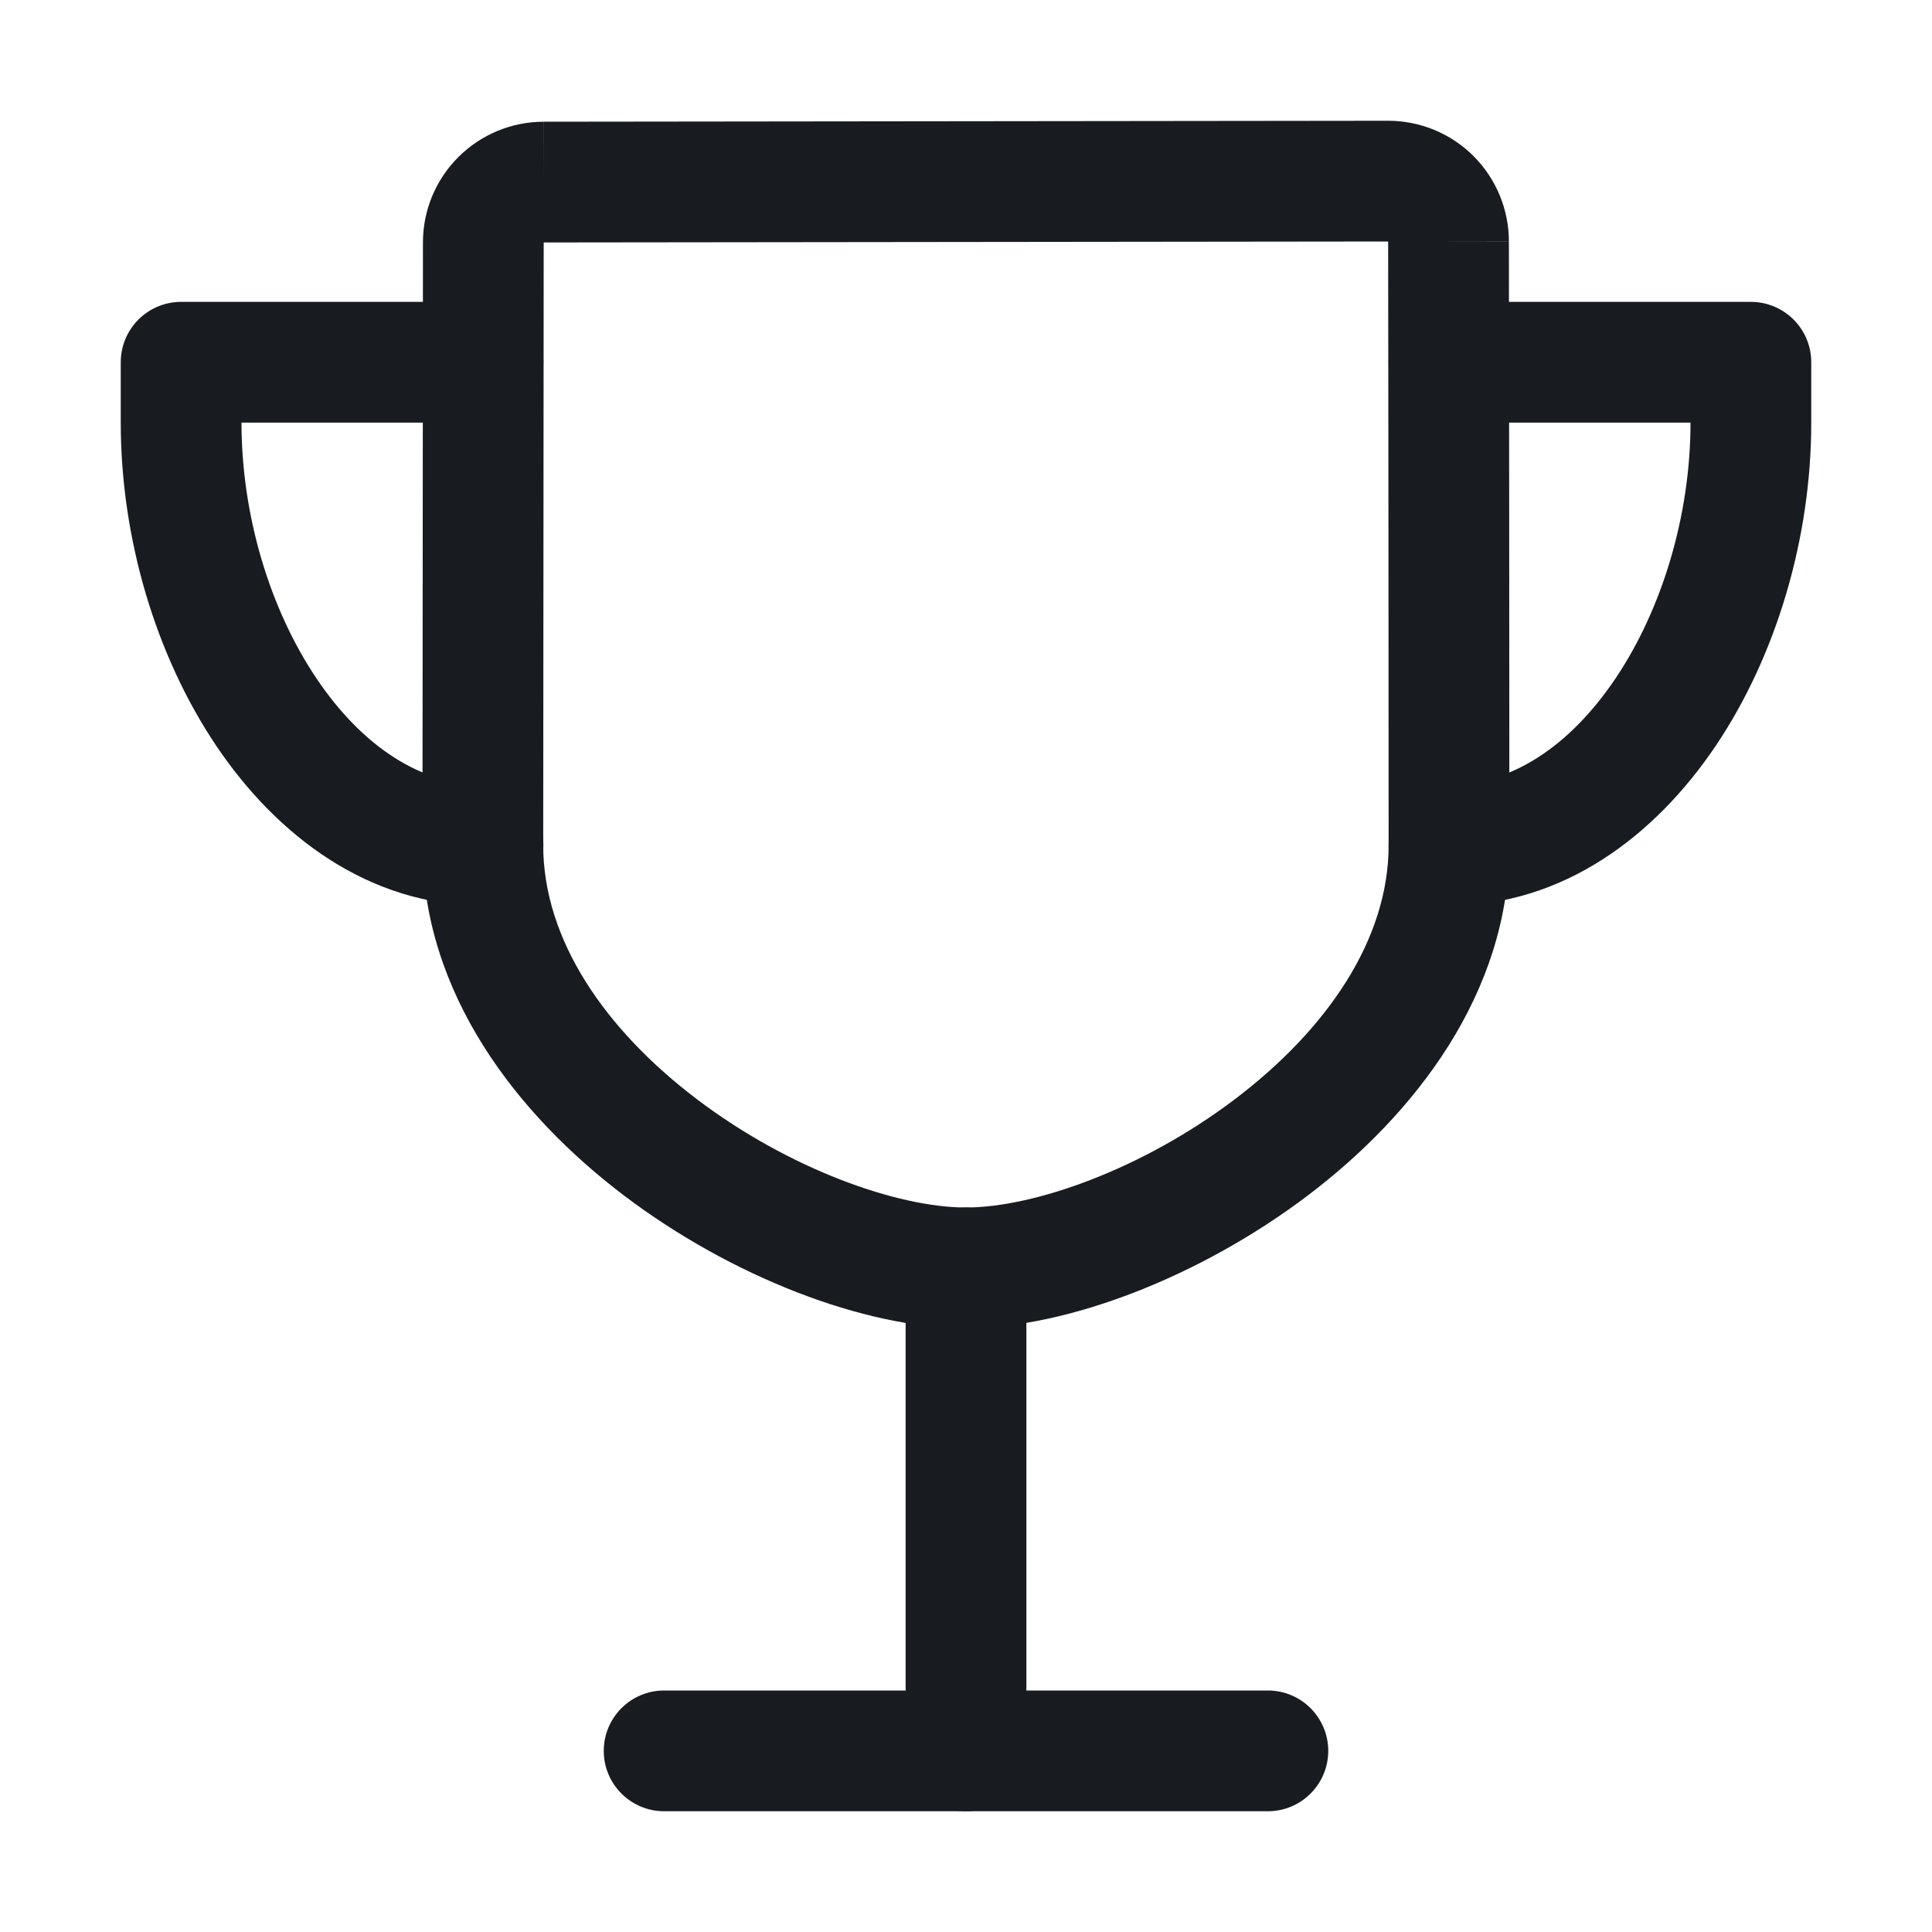
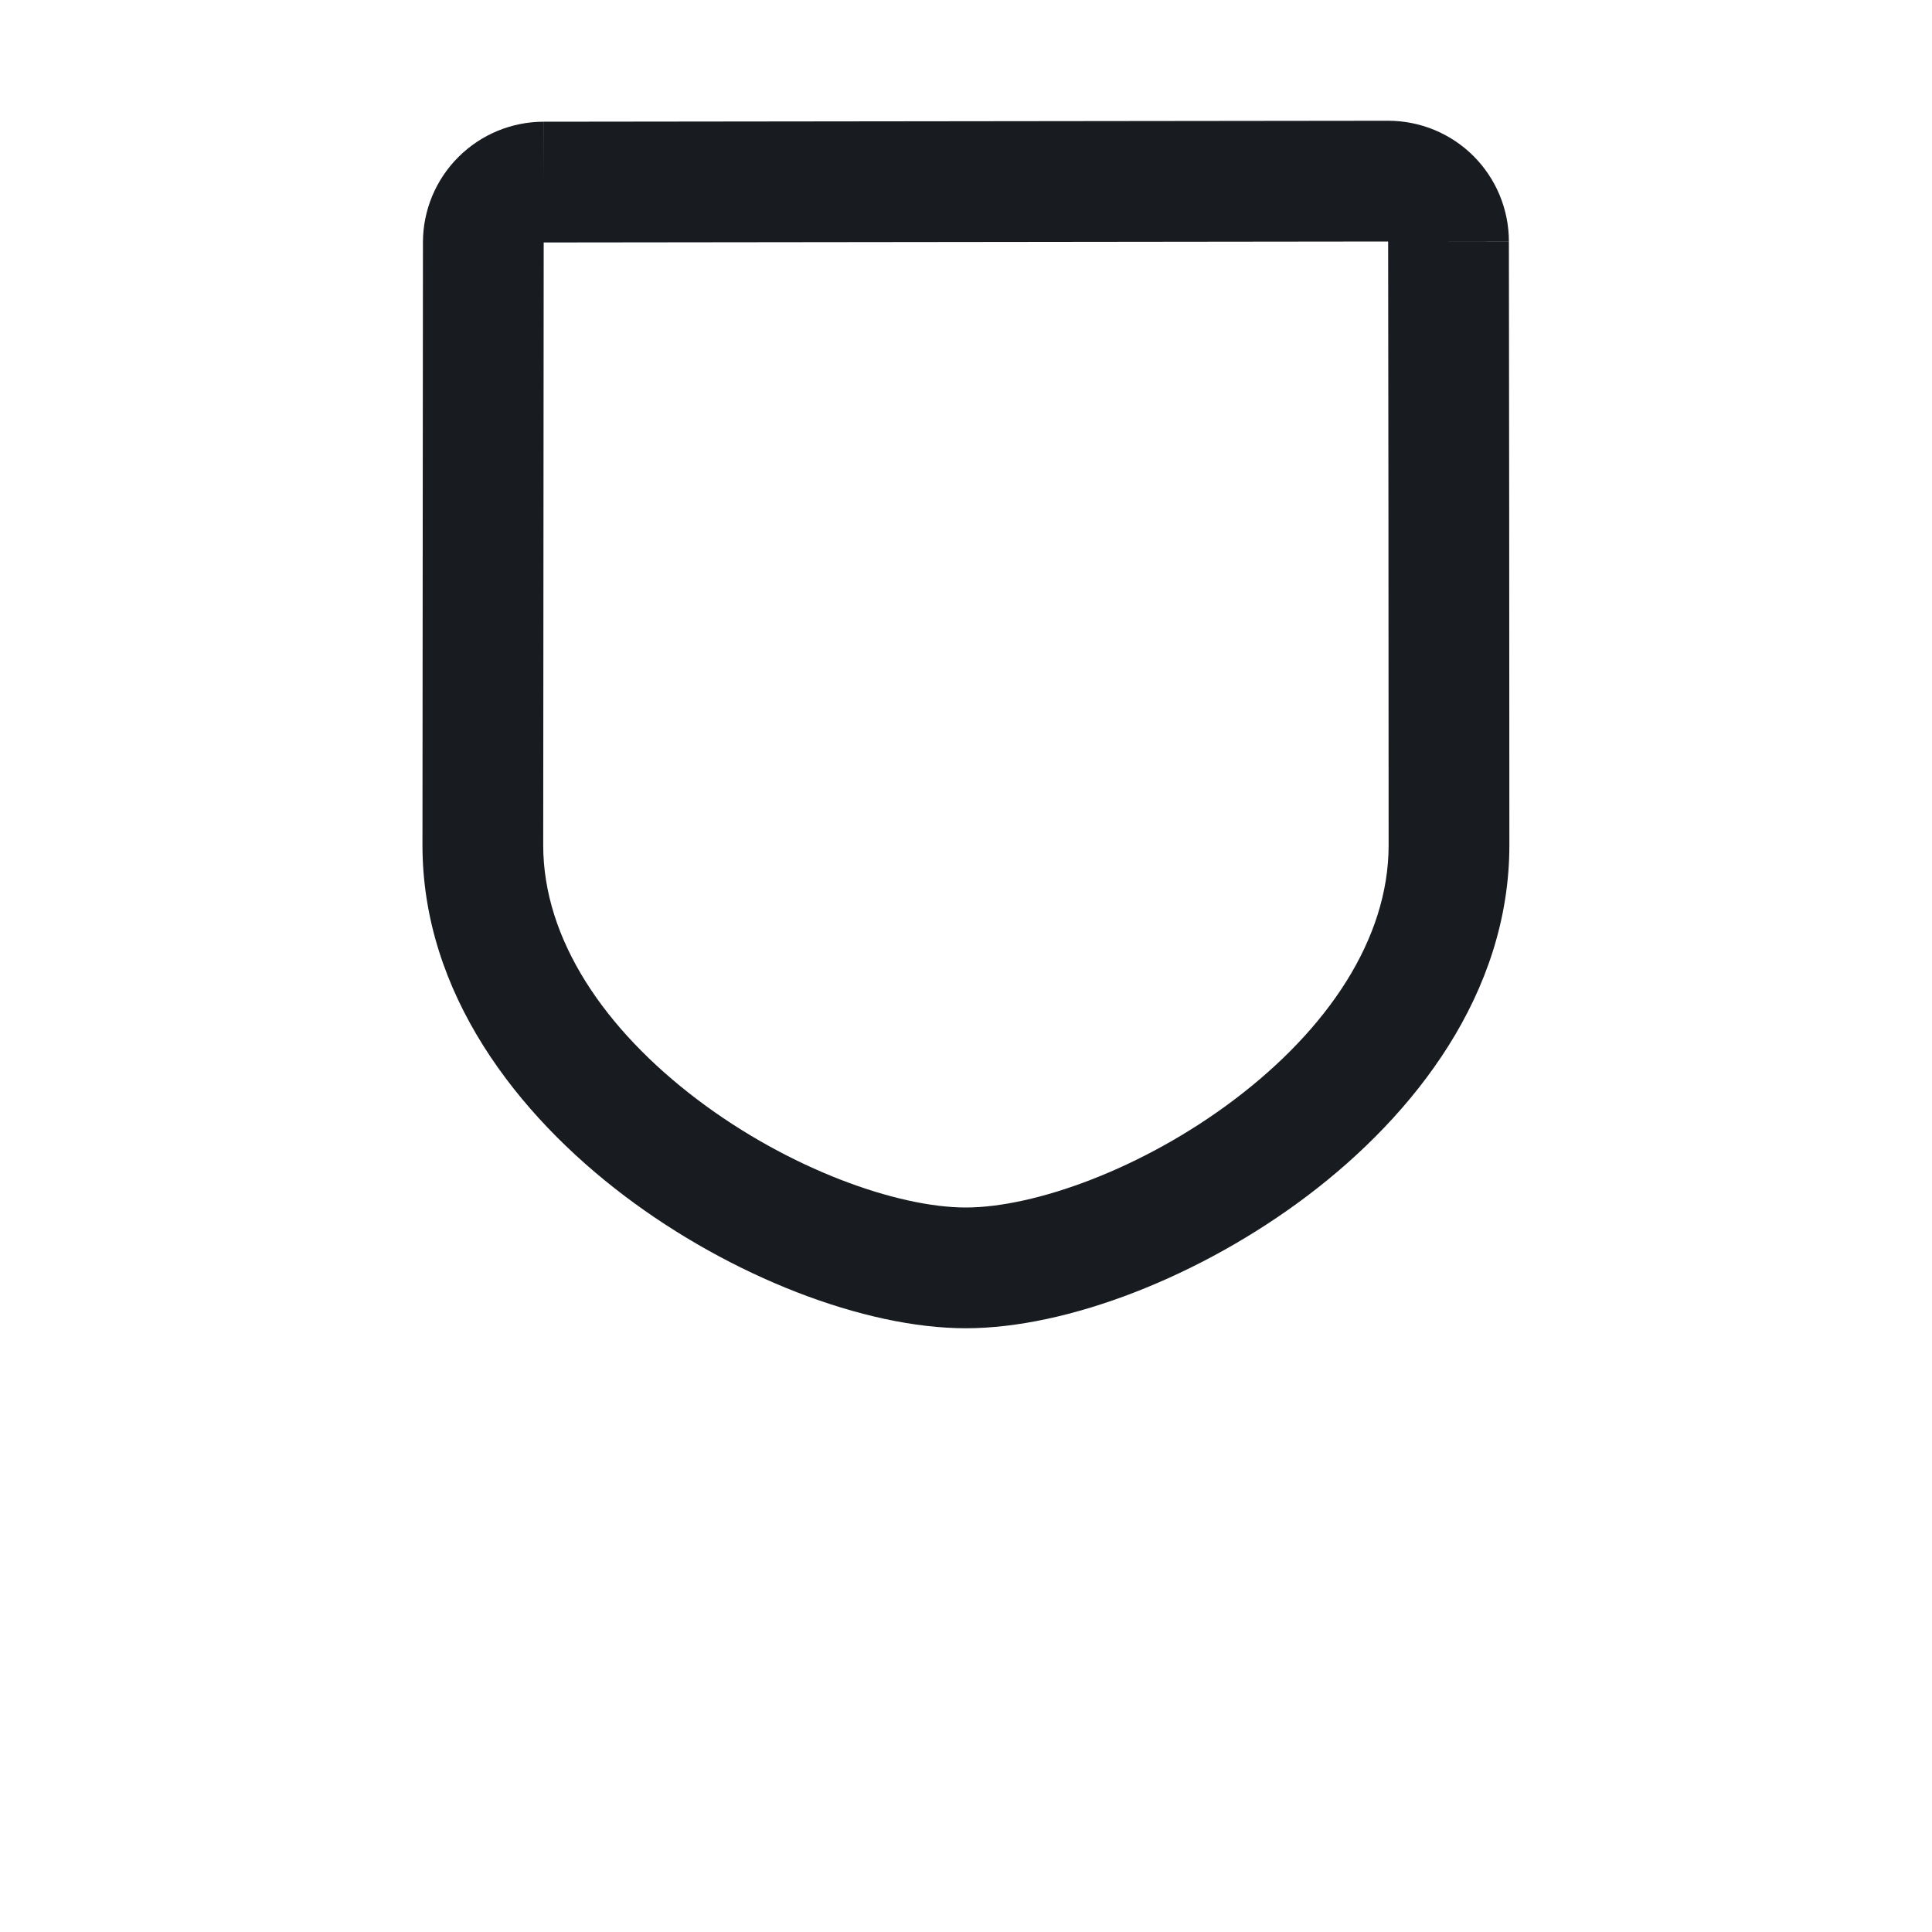
<svg xmlns="http://www.w3.org/2000/svg" width="24" height="24" viewBox="0 0 24 24" fill="none">
-   <path fill-rule="evenodd" clip-rule="evenodd" d="M7.5 21.75C7.5 21.336 7.836 21 8.25 21H15.75C16.164 21 16.5 21.336 16.5 21.75C16.5 22.164 16.164 22.5 15.75 22.5H8.25C7.836 22.5 7.5 22.164 7.5 21.75Z" fill="#181C21" />
-   <path fill-rule="evenodd" clip-rule="evenodd" d="M12 15C12.414 15 12.75 15.336 12.75 15.75V21.75C12.75 22.164 12.414 22.5 12 22.5C11.586 22.5 11.25 22.164 11.25 21.75V15.75C11.25 15.336 11.586 15 12 15Z" fill="#181C21" />
  <path fill-rule="evenodd" clip-rule="evenodd" d="M17.244 1.5C17.642 1.5 18.024 1.658 18.305 1.939C18.586 2.221 18.744 2.602 18.744 3C18.744 3 18.744 3 18.744 3H17.994L18.744 2.999C18.744 2.999 18.744 2.999 18.744 3C18.746 4.19 18.75 8.126 18.75 10.5C18.75 12.341 17.57 13.849 16.243 14.853C14.917 15.856 13.262 16.5 11.998 16.5C10.734 16.5 9.079 15.856 7.754 14.853C6.428 13.849 5.248 12.341 5.248 10.5C5.248 9.782 5.25 8.267 5.251 6.753L5.251 6.753C5.253 5.239 5.254 3.726 5.254 3.01L5.254 3.007C5.255 2.61 5.414 2.23 5.695 1.95C5.976 1.67 6.357 1.512 6.754 1.512L6.753 1.512L6.754 2.262L6.754 1.512L17.244 1.5ZM17.244 3L6.754 3.012C6.754 3.73 6.753 5.241 6.751 6.753L6.751 6.755C6.75 8.269 6.748 9.783 6.748 10.5C6.748 11.672 7.514 12.789 8.66 13.657C9.807 14.526 11.152 15 11.998 15C12.844 15 14.189 14.526 15.337 13.657C16.484 12.789 17.25 11.672 17.25 10.5C17.25 8.127 17.246 4.19 17.244 3.001L17.244 3Z" fill="#181C21" />
-   <path fill-rule="evenodd" clip-rule="evenodd" d="M1.5 4.5C1.5 4.086 1.836 3.75 2.25 3.75H6C6.414 3.75 6.75 4.086 6.75 4.5C6.75 4.914 6.414 5.25 6 5.25H3C3 6.404 3.354 7.569 3.931 8.427C4.511 9.289 5.244 9.75 6 9.75C6.414 9.75 6.75 10.086 6.75 10.5C6.75 10.914 6.414 11.25 6 11.25C4.578 11.25 3.437 10.38 2.686 9.264C1.933 8.144 1.5 6.684 1.5 5.25V4.5Z" fill="#181C21" />
-   <path fill-rule="evenodd" clip-rule="evenodd" d="M17.25 4.5C17.25 4.086 17.586 3.75 18 3.75H21.75C22.164 3.75 22.5 4.086 22.5 4.5V5.25C22.5 6.684 22.067 8.144 21.314 9.264C20.563 10.38 19.422 11.25 18 11.25C17.586 11.25 17.25 10.914 17.25 10.5C17.25 10.086 17.586 9.75 18 9.75C18.756 9.75 19.489 9.289 20.069 8.427C20.646 7.569 21 6.404 21 5.25H18C17.586 5.25 17.25 4.914 17.25 4.5Z" fill="#181C21" />
</svg>